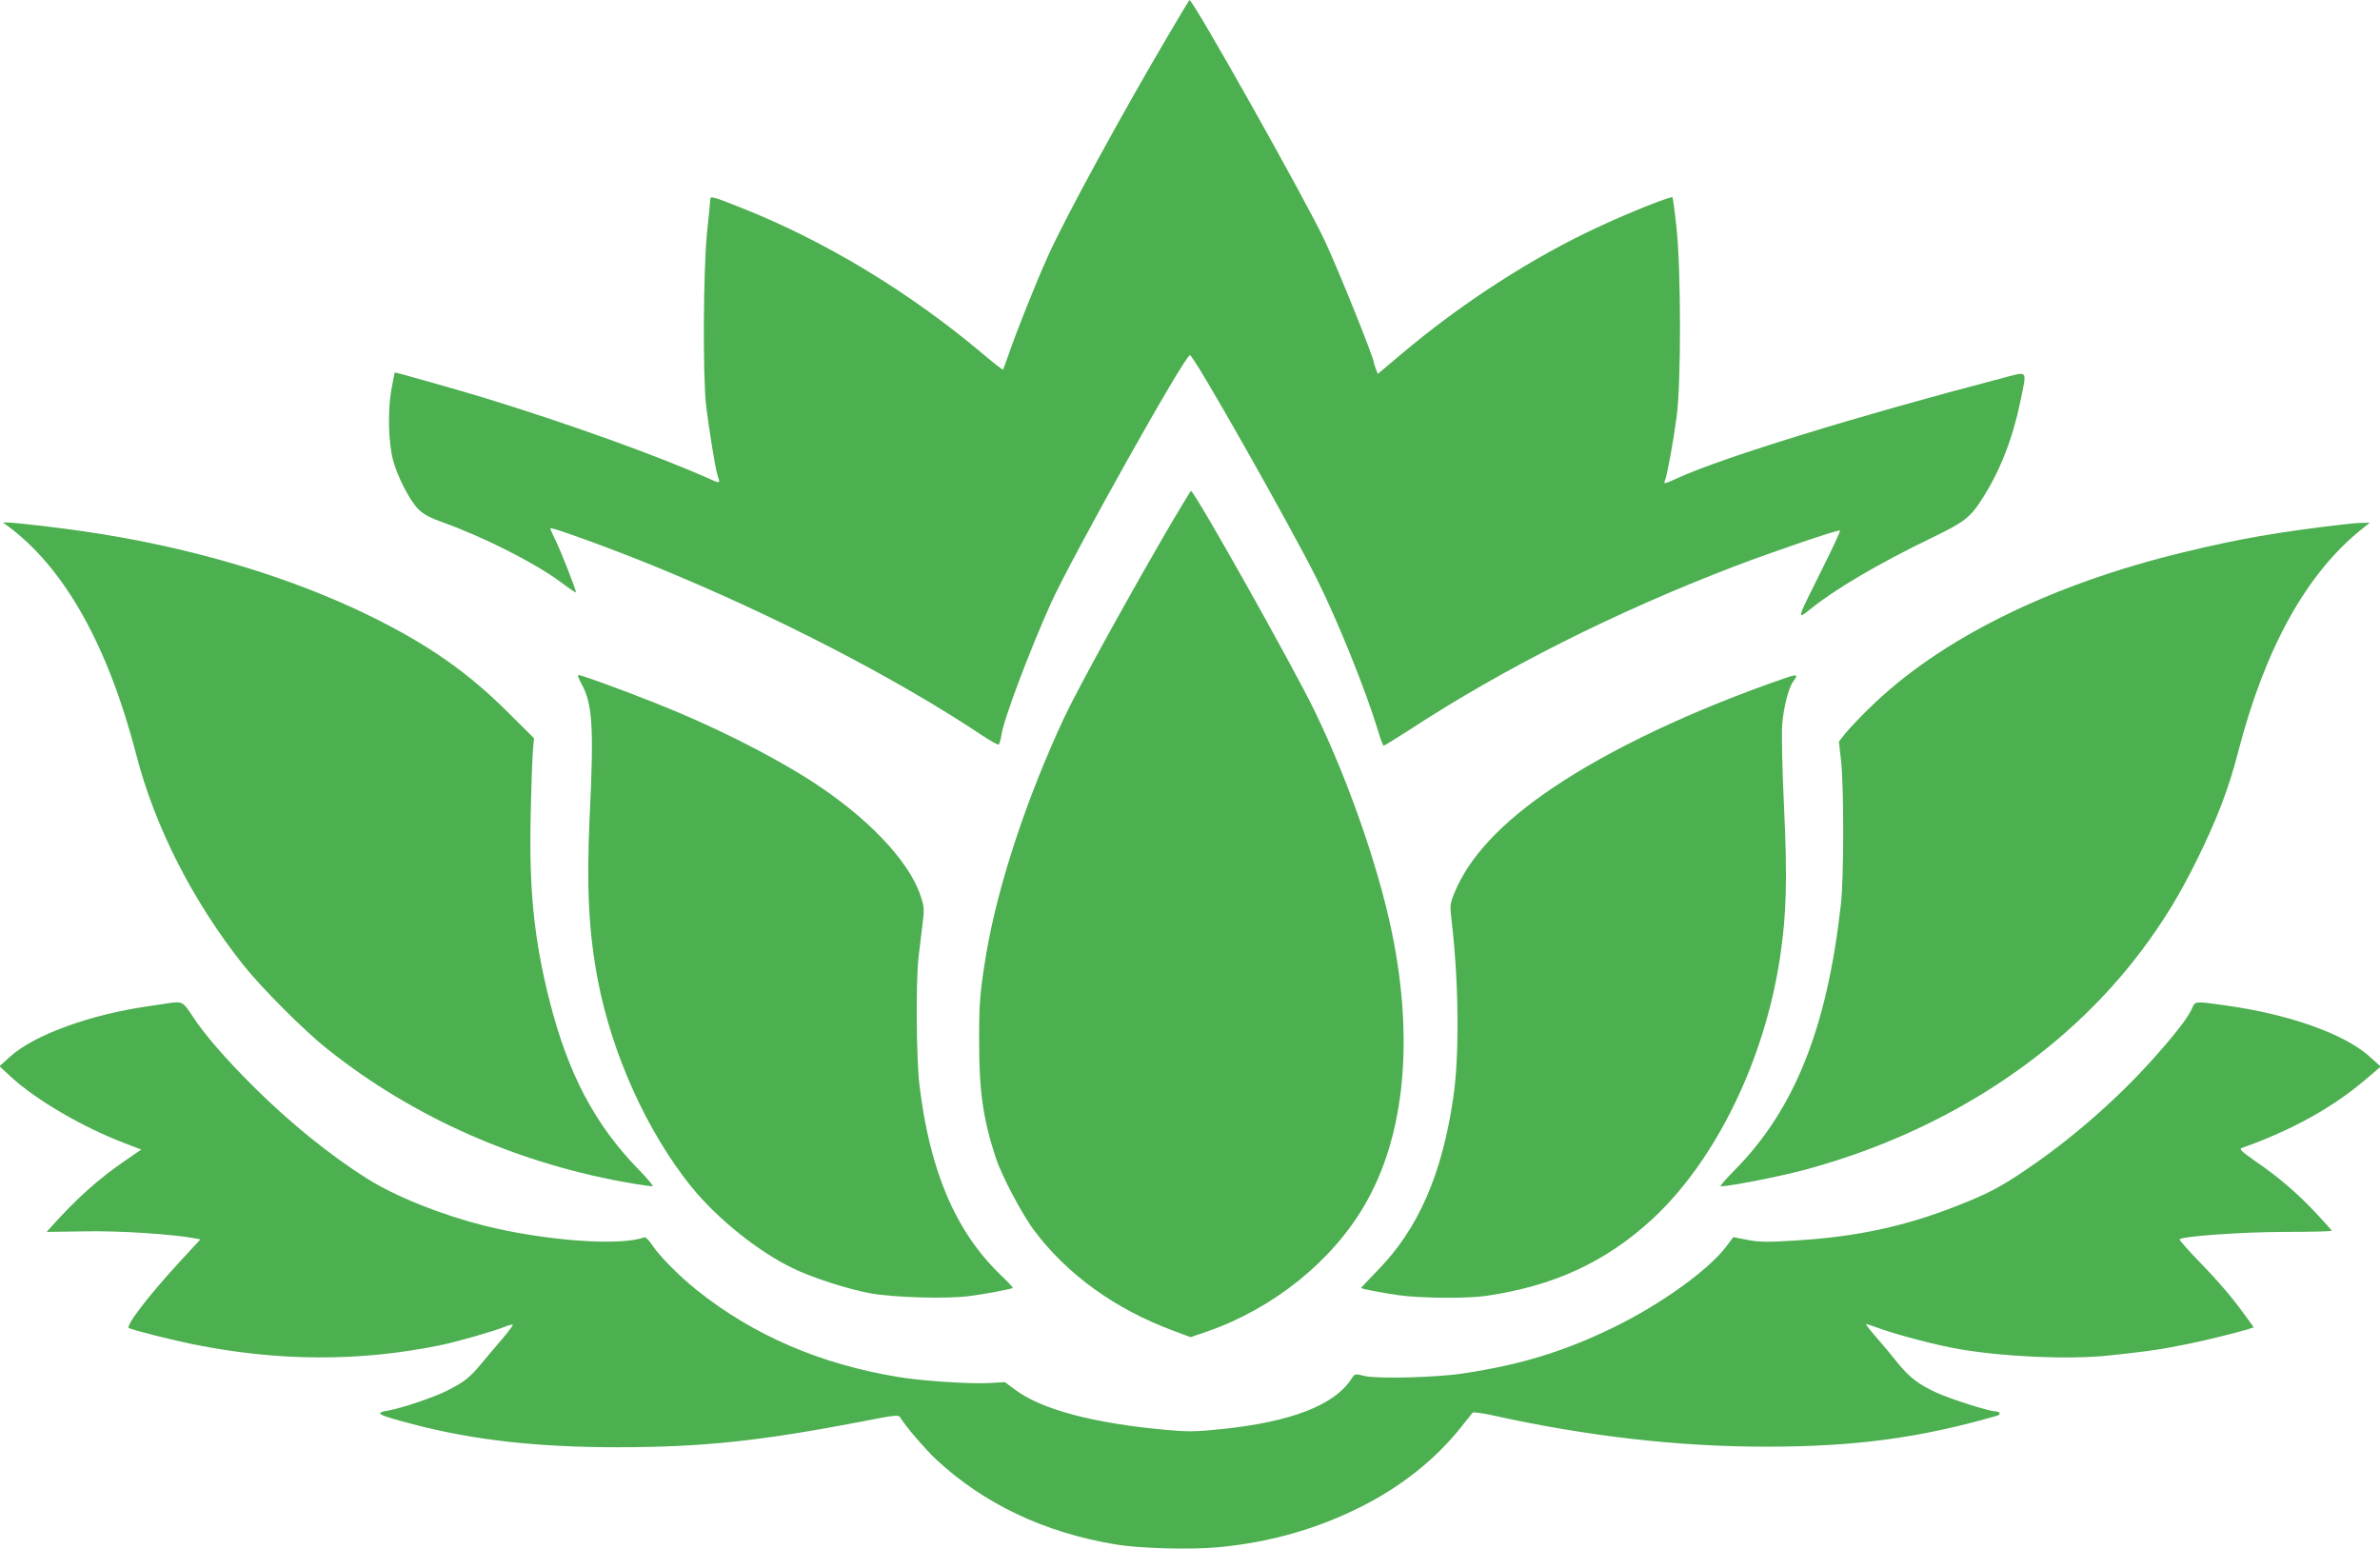
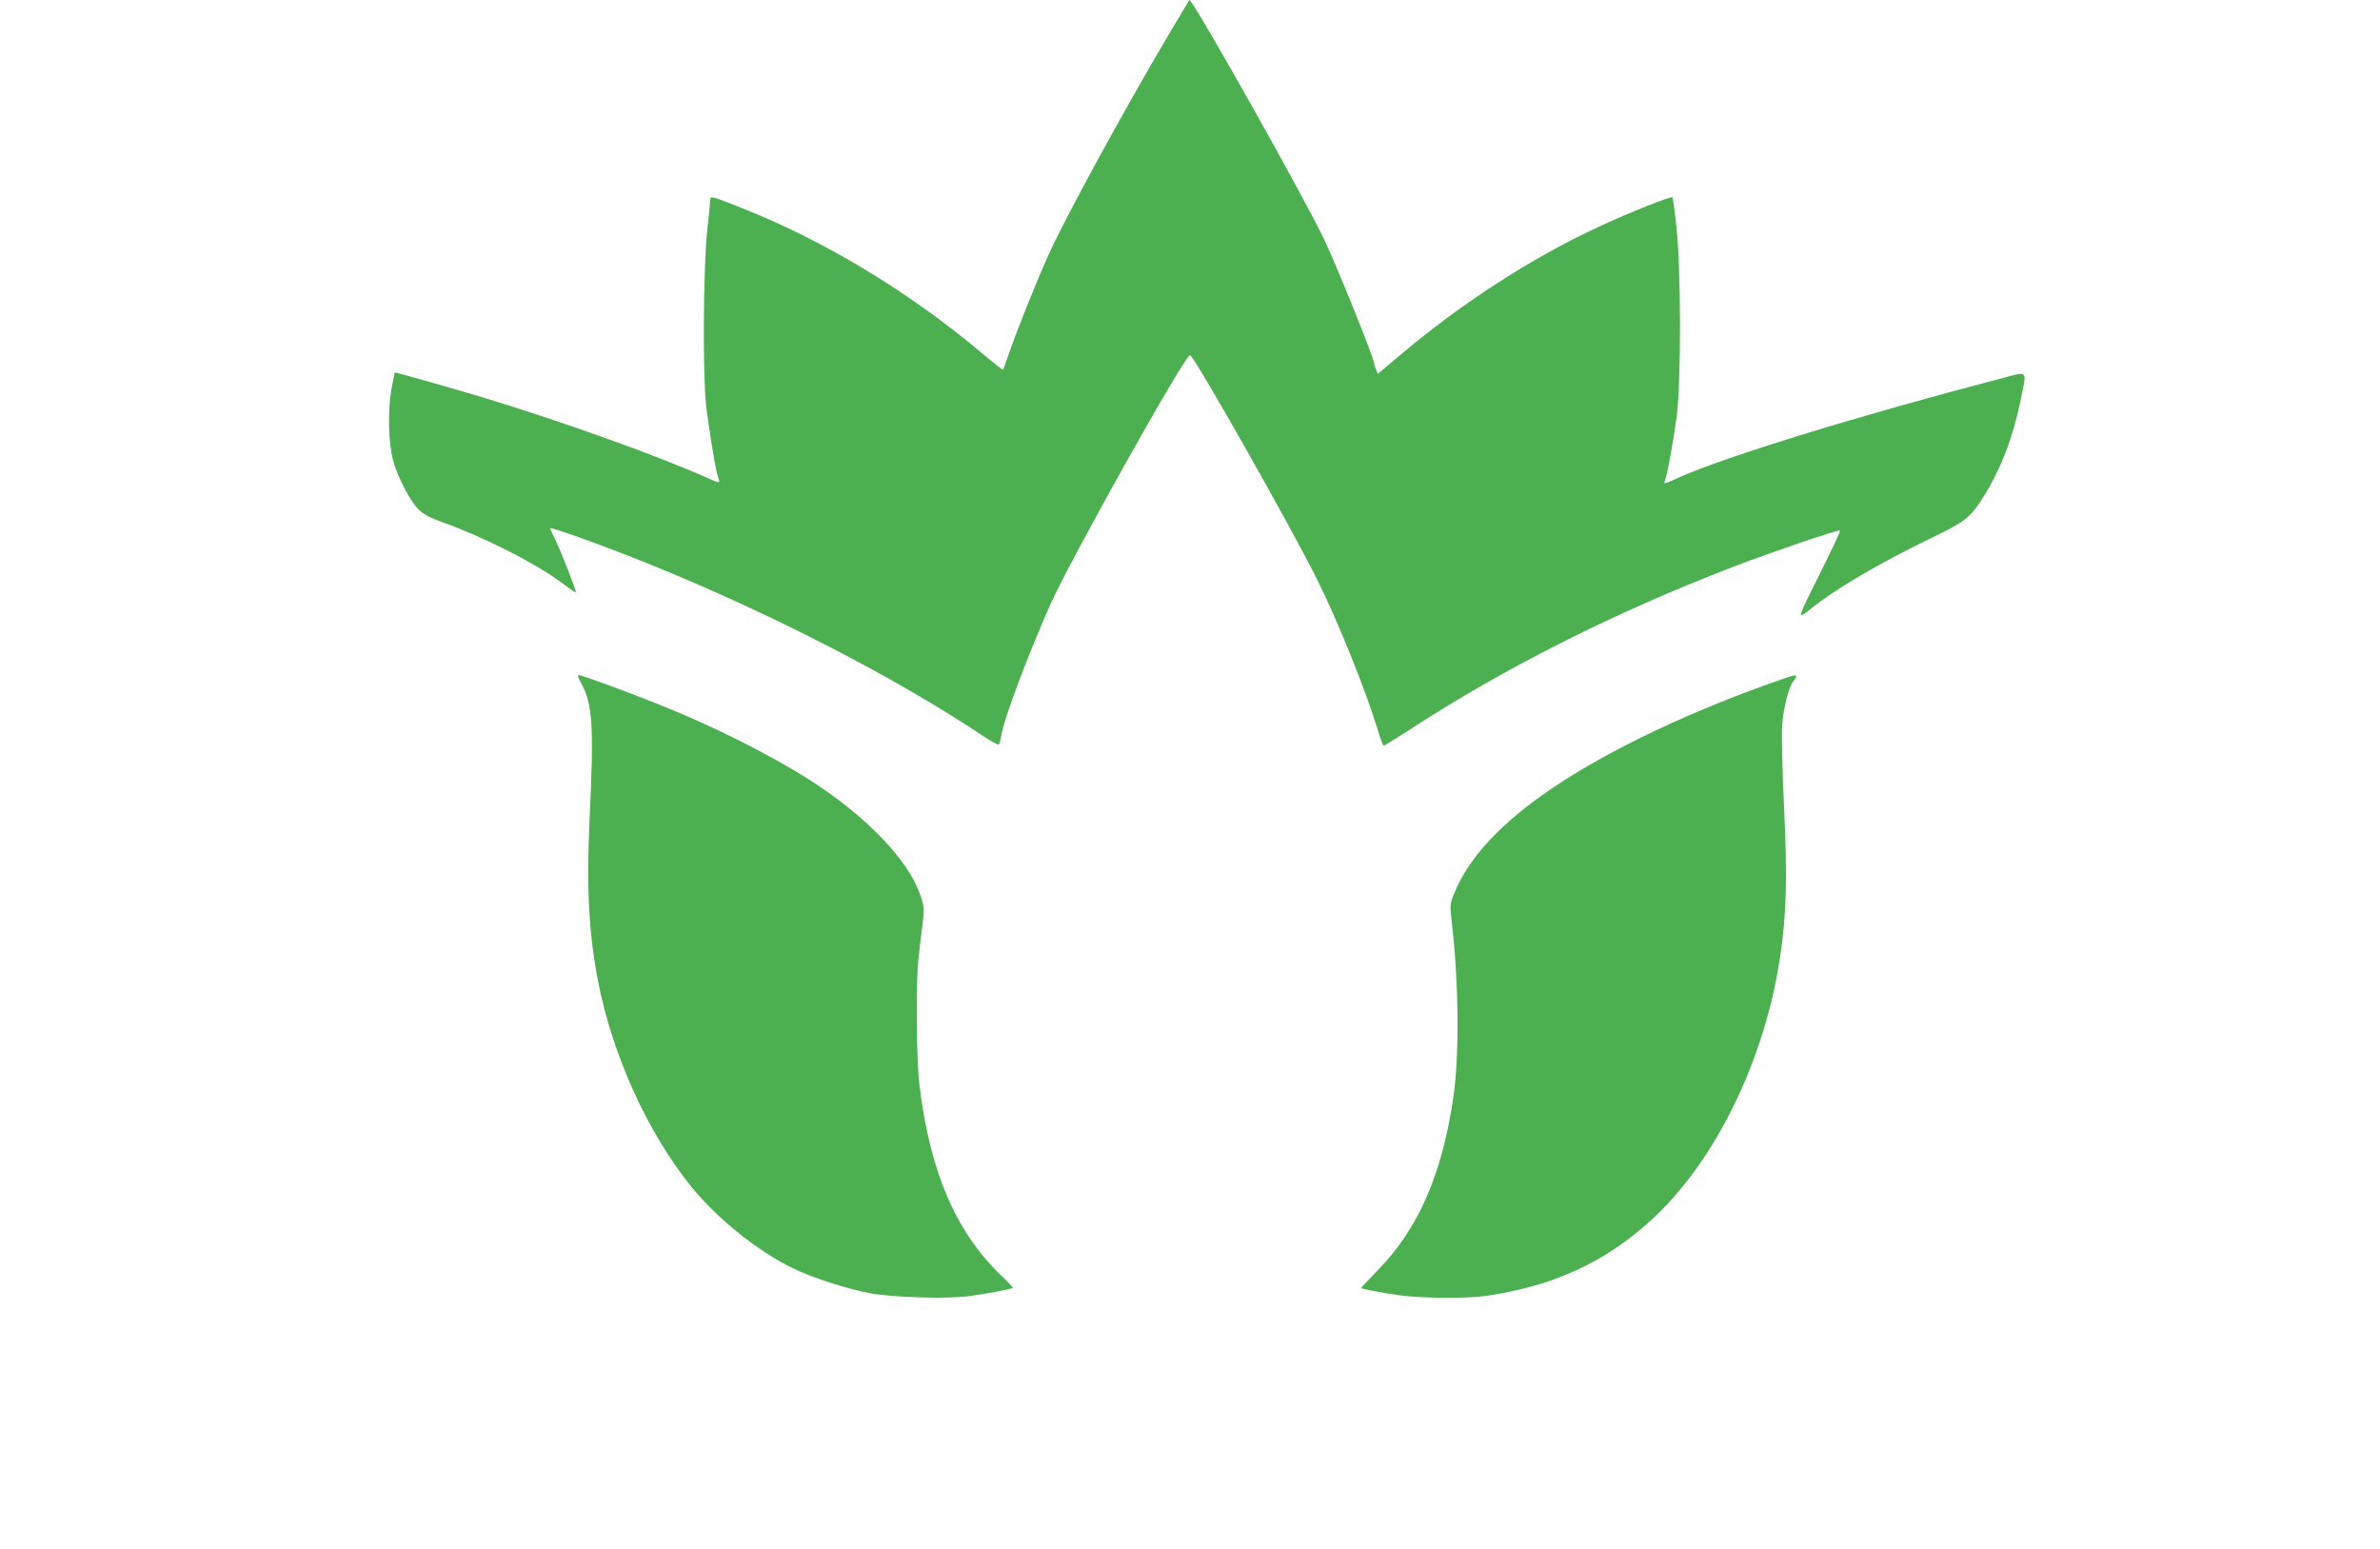
<svg xmlns="http://www.w3.org/2000/svg" version="1.0" width="1280pt" height="833pt" viewBox="0 0 1280 833" preserveAspectRatio="xMidYMid meet">
  <g transform="translate(0,833) scale(0.1,-0.1)" fill="#4caf50" stroke="none">
    <path d="M6290 8152 c-254 -430 -557 -985 -651 -1193 -64 -141 -170 -405 -214 -534 -16 -44 -29 -82 -31 -83 -1 -2 -49 35 -106 83 -397 335 -852 610 -1305 789 -151 60 -163 63 -163 44 0 -7 -7 -85 -17 -173 -21 -207 -24 -779 -5 -940 13 -108 47 -321 58 -360 3 -11 8 -28 11 -38 4 -15 -3 -14 -54 9 -272 122 -766 299 -1213 436 -156 47 -474 137 -477 135 -1 -2 -10 -46 -19 -97 -19 -112 -15 -281 10 -375 23 -87 89 -216 134 -261 29 -30 61 -47 133 -73 221 -79 499 -220 634 -321 44 -33 81 -58 82 -56 5 5 -81 224 -111 284 -14 28 -26 55 -26 61 0 10 320 -106 555 -202 646 -263 1304 -603 1769 -913 44 -29 83 -51 87 -48 4 2 11 26 15 52 12 84 149 447 266 708 113 249 720 1334 748 1334 20 0 526 -893 680 -1199 114 -228 265 -602 332 -823 12 -43 26 -78 30 -78 4 0 65 38 135 83 515 336 1109 635 1753 882 210 80 559 199 566 192 3 -3 -42 -99 -99 -213 -135 -270 -135 -269 -62 -211 130 106 367 246 651 383 182 88 210 110 278 217 94 148 161 320 202 519 35 175 46 162 -103 123 -770 -201 -1491 -423 -1736 -534 -80 -36 -81 -36 -72 -13 12 30 44 206 62 339 25 183 24 801 -1 1023 -9 85 -19 156 -21 159 -8 7 -223 -78 -387 -154 -361 -166 -742 -411 -1076 -693 l-122 -103 -10 26 c-6 15 -10 28 -10 31 0 26 -184 484 -264 657 -100 215 -710 1299 -729 1297 -1 0 -49 -80 -107 -178z" />
-     <path d="M6312 5538 c-216 -368 -516 -911 -589 -1068 -203 -435 -356 -901 -418 -1265 -34 -203 -40 -270 -39 -480 0 -263 21 -412 89 -620 30 -94 144 -310 209 -395 176 -234 434 -420 740 -534 l99 -37 91 31 c354 124 669 376 845 679 206 353 262 839 161 1395 -66 363 -234 858 -429 1261 -114 236 -647 1185 -666 1185 -2 0 -43 -69 -93 -152z" />
-     <path d="M46 5498 c303 -226 536 -643 688 -1231 100 -386 304 -786 575 -1127 95 -120 327 -353 451 -451 466 -372 1039 -623 1650 -725 47 -7 91 -14 99 -14 8 0 -26 42 -76 92 -234 241 -378 513 -478 908 -82 324 -110 591 -101 990 3 157 9 315 12 352 l6 68 -143 142 c-215 214 -426 361 -734 513 -442 217 -982 377 -1555 459 -136 20 -364 46 -398 46 l-26 0 30 -22z" />
-     <path d="M12595 5509 c-349 -41 -550 -76 -852 -149 -720 -174 -1317 -470 -1693 -842 -47 -45 -102 -104 -123 -129 l-37 -47 11 -98 c16 -135 16 -630 0 -774 -74 -667 -249 -1106 -571 -1432 -48 -48 -82 -88 -76 -88 53 1 324 54 456 90 747 202 1387 619 1807 1177 123 165 203 296 303 498 105 214 166 374 216 567 145 562 368 965 669 1205 l40 32 -40 -1 c-22 0 -71 -4 -110 -9z" />
    <path d="M3125 4657 c62 -111 70 -231 46 -727 -17 -370 -5 -611 44 -870 77 -400 264 -815 503 -1112 140 -172 356 -346 545 -438 107 -52 298 -113 417 -135 125 -23 415 -31 534 -15 92 12 227 38 233 44 2 2 -28 34 -68 72 -240 232 -379 558 -434 1019 -17 140 -20 557 -5 685 5 47 15 126 21 176 11 86 10 97 -11 159 -62 187 -289 424 -590 617 -220 141 -534 298 -830 415 -196 78 -403 153 -420 153 -5 0 2 -19 15 -43z" />
    <path d="M9600 4683 c-491 -169 -943 -382 -1255 -594 -272 -184 -445 -370 -523 -561 -25 -62 -25 -65 -13 -168 37 -323 40 -710 7 -933 -61 -415 -189 -707 -408 -930 -48 -50 -88 -92 -88 -93 0 -5 108 -26 200 -39 113 -17 373 -19 473 -4 362 53 640 181 888 408 344 315 610 859 693 1417 34 228 39 417 21 799 -10 208 -14 398 -10 450 8 94 34 196 59 230 29 39 23 41 -44 18z" />
-     <path d="M900 2934 c-14 -2 -59 -9 -100 -15 -312 -44 -615 -154 -744 -270 l-59 -53 64 -59 c135 -123 379 -266 602 -352 l97 -37 -86 -59 c-142 -97 -265 -207 -396 -354 l-27 -30 200 3 c183 4 464 -14 588 -36 l39 -7 -120 -130 c-159 -173 -284 -336 -265 -347 20 -11 235 -65 349 -88 459 -92 891 -93 1323 -5 89 18 299 78 353 101 19 8 37 12 40 10 2 -3 -24 -38 -59 -79 -35 -41 -85 -99 -110 -130 -63 -76 -92 -99 -185 -146 -77 -38 -241 -93 -317 -107 -76 -13 -60 -22 133 -73 324 -85 666 -124 1100 -124 456 0 769 33 1324 140 173 34 189 35 198 20 22 -40 132 -168 191 -224 256 -239 581 -394 963 -458 127 -22 405 -30 554 -16 277 26 529 97 770 218 215 108 398 253 537 427 31 39 60 75 63 79 4 4 49 -2 101 -13 507 -113 1001 -170 1477 -170 480 0 829 47 1244 167 22 7 13 23 -12 23 -32 0 -245 68 -316 101 -94 43 -144 81 -206 157 -29 37 -81 99 -116 139 -35 40 -60 73 -56 73 3 0 39 -12 78 -26 94 -34 309 -90 421 -109 243 -42 586 -57 803 -35 145 15 261 30 312 40 25 5 74 14 110 21 70 13 274 63 328 80 l33 11 -37 51 c-68 96 -148 191 -258 304 -60 62 -107 116 -104 118 17 17 328 39 560 40 142 0 258 3 258 6 0 4 -39 47 -86 97 -98 105 -201 193 -328 280 -71 50 -85 63 -70 68 272 97 490 218 668 370 l80 68 -59 53 c-135 123 -437 230 -783 277 -155 22 -157 22 -172 -15 -21 -51 -98 -149 -228 -293 -190 -209 -430 -418 -665 -576 -136 -93 -207 -130 -367 -193 -284 -112 -543 -168 -870 -188 -157 -10 -197 -9 -261 3 l-77 15 -36 -48 c-95 -128 -356 -315 -611 -439 -266 -129 -495 -199 -805 -246 -143 -22 -463 -30 -530 -14 -53 13 -54 12 -69 -11 -91 -145 -325 -236 -706 -275 -135 -14 -180 -14 -290 -4 -396 36 -676 110 -819 219 l-51 38 -90 -5 c-105 -5 -362 12 -485 33 -416 68 -778 224 -1080 465 -98 78 -204 185 -245 248 -16 24 -34 41 -40 38 -127 -49 -543 -18 -865 64 -230 58 -474 156 -626 252 -195 122 -417 302 -604 488 -159 158 -268 284 -333 383 -54 82 -55 83 -137 71z" />
  </g>
</svg>